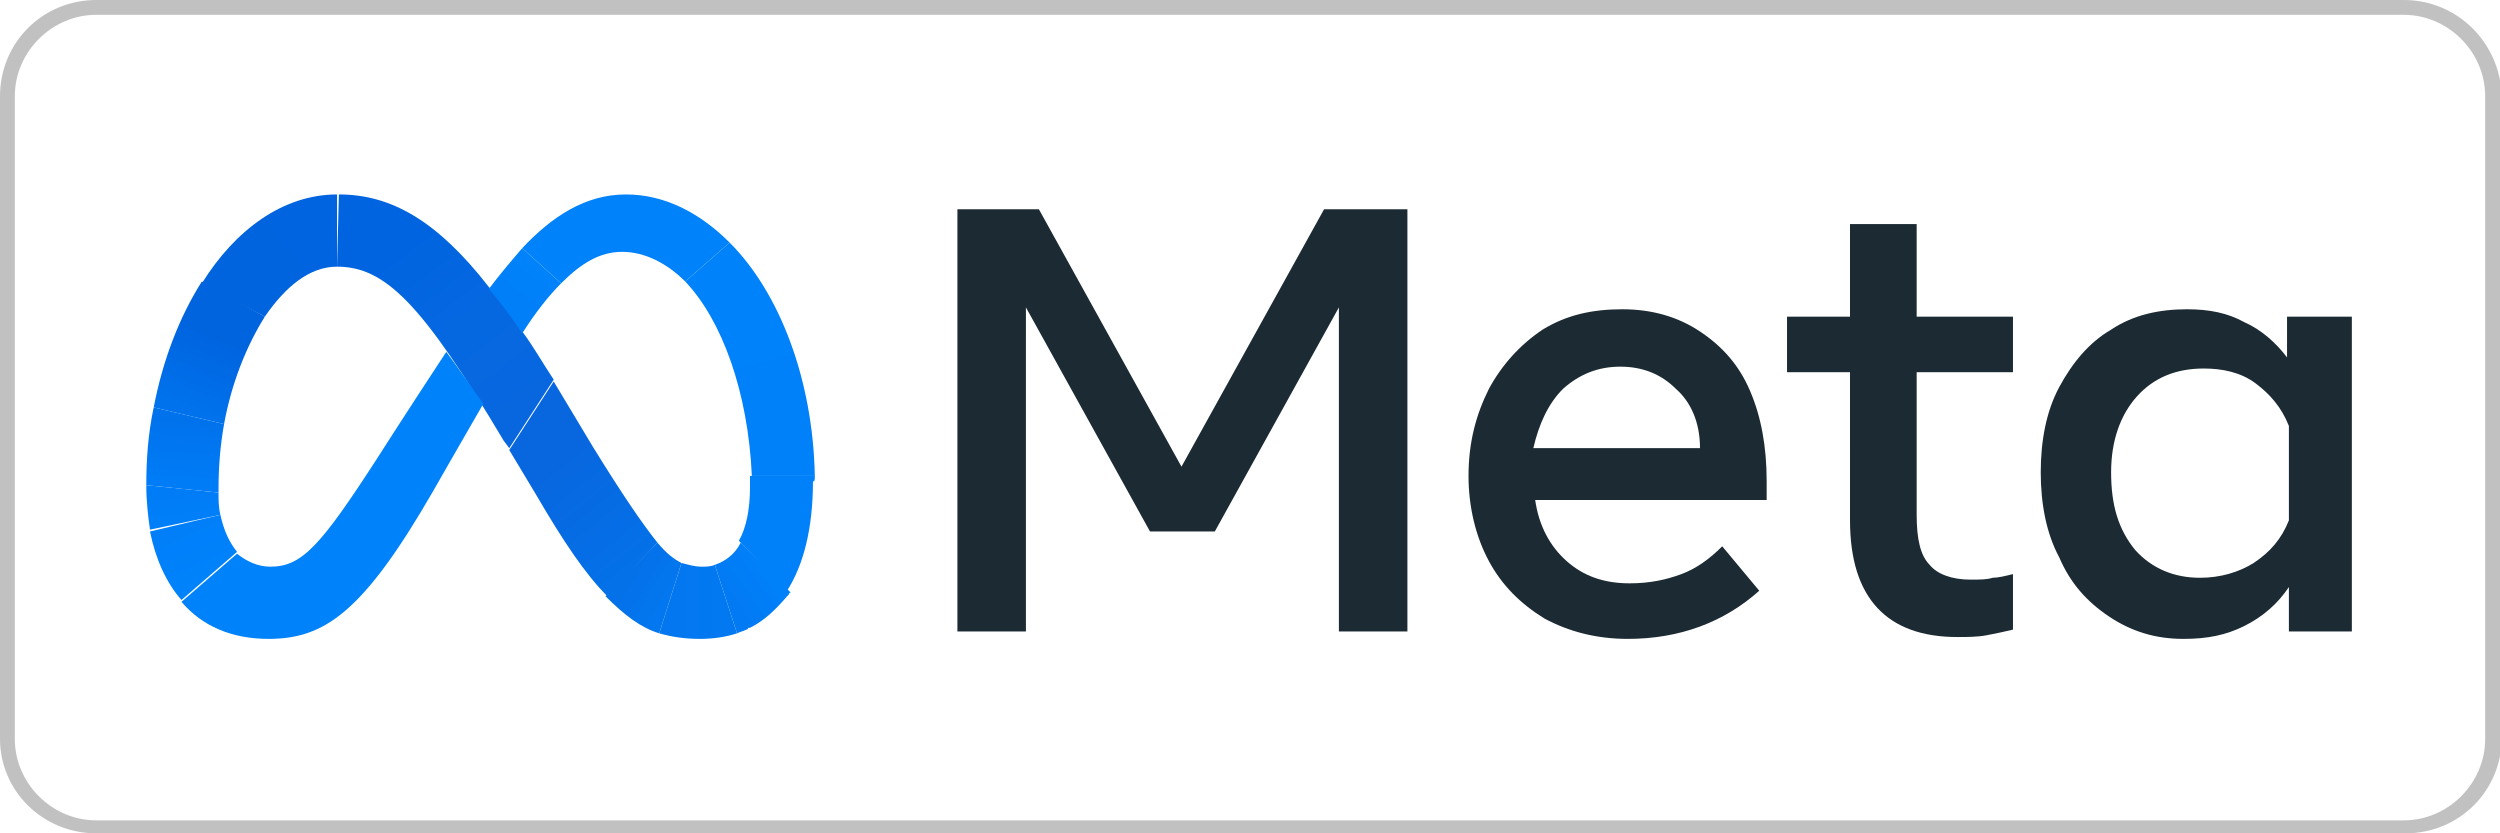
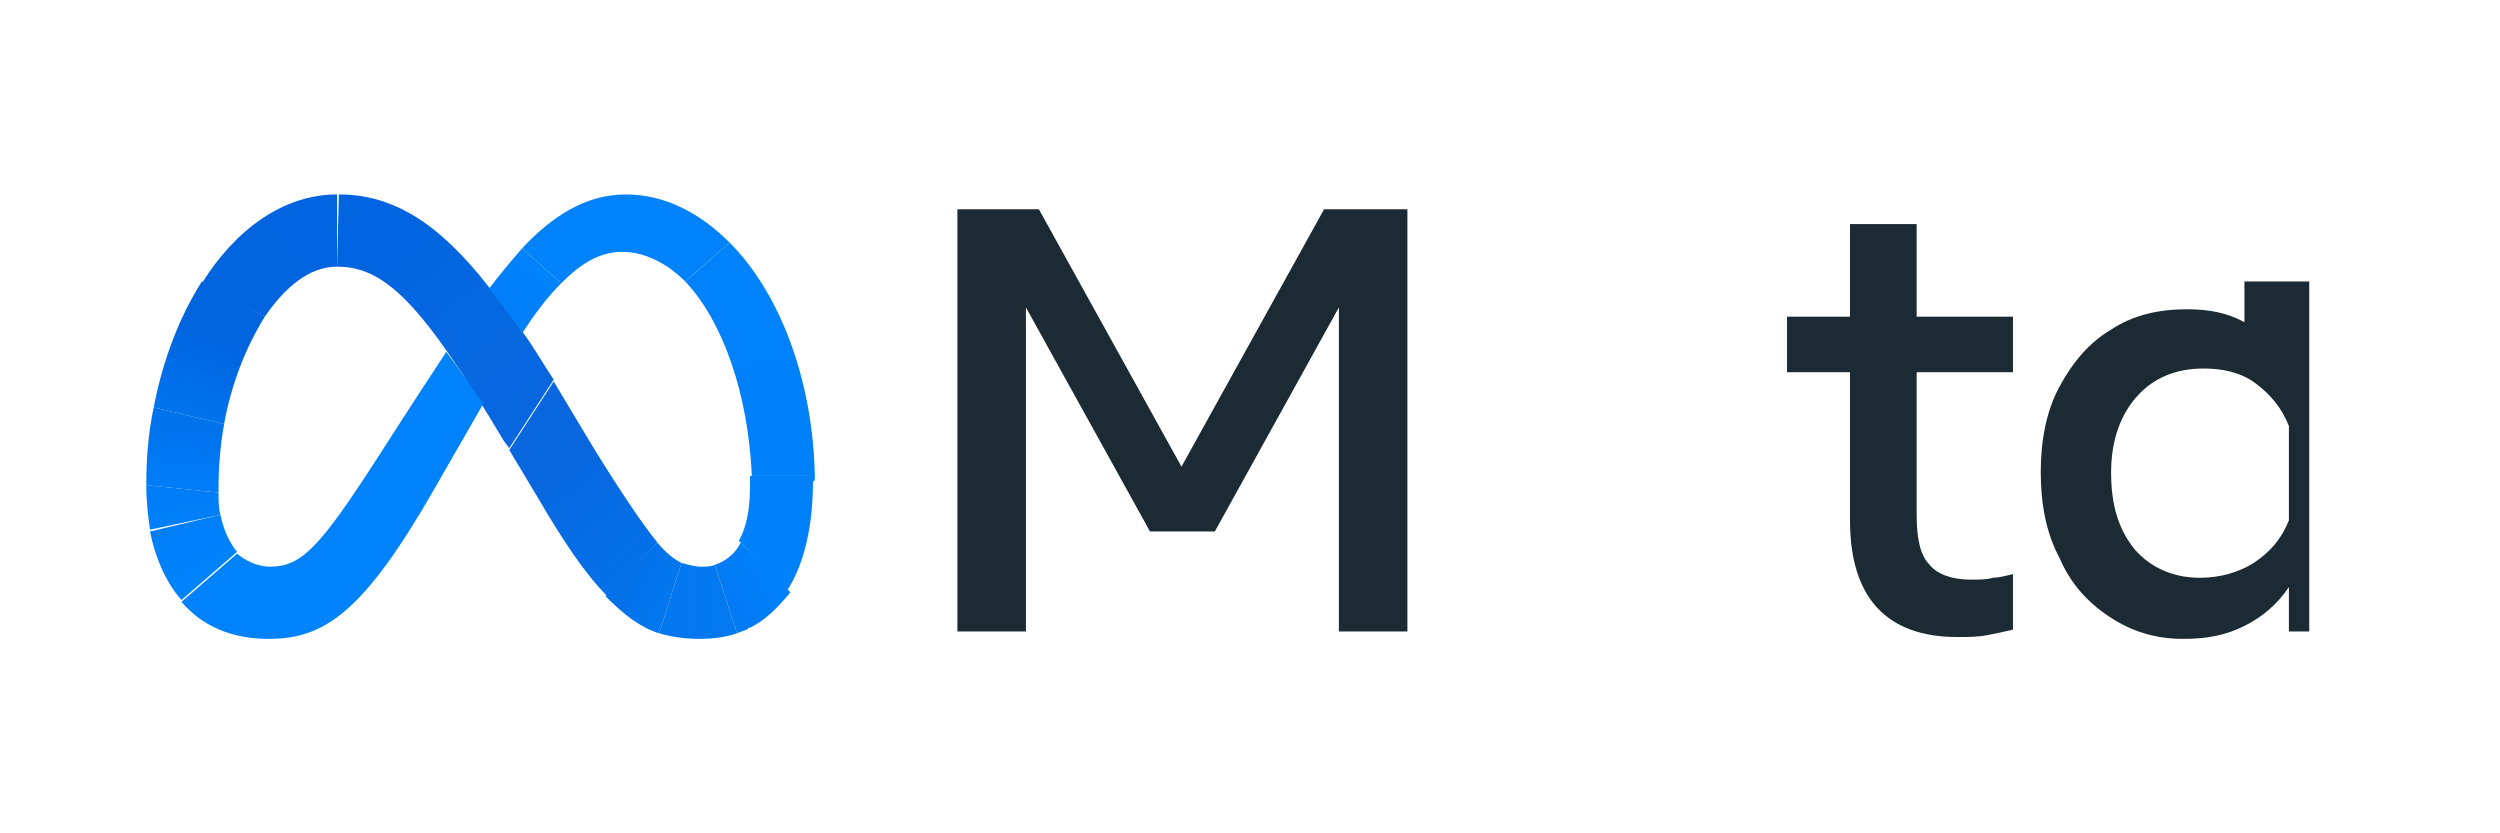
<svg xmlns="http://www.w3.org/2000/svg" xmlns:xlink="http://www.w3.org/1999/xlink" version="1.1" id="レイヤー_1" x="0px" y="0px" viewBox="0 0 135 45" style="enable-background:new 0 0 135 45;" xml:space="preserve">
  <style type="text/css">
	.st0{clip-path:url(#SVGID_2_);}
	.st1{fill:#1C2B33;}
	.st2{fill:url(#SVGID_3_);}
	.st3{fill:url(#SVGID_4_);}
	.st4{fill:url(#SVGID_5_);}
	.st5{fill:url(#SVGID_6_);}
	.st6{fill:url(#SVGID_7_);}
	.st7{fill:url(#SVGID_8_);}
	.st8{fill:#0082FB;}
	.st9{fill:url(#SVGID_9_);}
	.st10{fill:url(#SVGID_10_);}
	.st11{fill:url(#SVGID_11_);}
	.st12{fill:url(#SVGID_12_);}
	.st13{fill:url(#SVGID_13_);}
	.st14{fill:url(#SVGID_14_);}
	.st15{fill:url(#SVGID_15_);}
	.st16{fill:#C1C1C1;}
</style>
  <g>
    <defs>
      <rect id="SVGID_1_" x="7.7" y="10.4" width="119.5" height="26.3" />
    </defs>
    <clipPath id="SVGID_2_">
      <use xlink:href="#SVGID_1_" style="overflow:visible;" />
    </clipPath>
    <g class="st0">
      <path class="st1" d="M51.6,11.3h4.5l7.7,13.9l7.7-13.9H76v22.8h-3.7V16.6l-6.7,12.1h-3.5l-6.7-12.1v17.5h-3.7V11.3z" />
-       <path class="st1" d="M87.9,34.5c-1.7,0-3.2-0.4-4.5-1.1c-1.3-0.8-2.3-1.8-3-3.1c-0.7-1.3-1.1-2.9-1.1-4.6c0-1.8,0.4-3.3,1.1-4.7    c0.7-1.3,1.7-2.4,2.9-3.2c1.3-0.8,2.7-1.1,4.3-1.1c1.6,0,3,0.4,4.2,1.2c1.2,0.8,2.1,1.8,2.7,3.2c0.6,1.4,0.9,3,0.9,4.9v1H82.9    c0.2,1.4,0.8,2.5,1.7,3.3c0.9,0.8,2,1.2,3.4,1.2c1.1,0,2-0.2,2.8-0.5c0.8-0.3,1.5-0.8,2.2-1.5l2,2.4    C93.1,33.6,90.7,34.5,87.9,34.5z M90.5,21c-0.8-0.8-1.8-1.2-3-1.2c-1.2,0-2.2,0.4-3.1,1.2c-0.8,0.8-1.3,1.9-1.6,3.2h9    C91.8,22.8,91.3,21.7,90.5,21z" />
      <path class="st1" d="M99.9,20.1h-3.4v-3h3.4v-5h3.6v5h5.2v3h-5.2v7.7c0,1.3,0.2,2.2,0.7,2.7c0.4,0.5,1.2,0.8,2.2,0.8    c0.5,0,0.9,0,1.2-0.1c0.3,0,0.7-0.1,1.1-0.2v3c-0.4,0.1-0.9,0.2-1.4,0.3c-0.5,0.1-1.1,0.1-1.6,0.1c-3.8,0-5.8-2.1-5.8-6.3V20.1z" />
-       <path class="st1" d="M127.1,34.1h-3.5v-2.4c-0.6,0.9-1.4,1.6-2.4,2.1c-1,0.5-2,0.7-3.3,0.7c-1.5,0-2.8-0.4-4-1.2    c-1.2-0.8-2.1-1.8-2.7-3.2c-0.7-1.3-1-2.9-1-4.6c0-1.7,0.3-3.3,1-4.6c0.7-1.3,1.6-2.4,2.8-3.1c1.2-0.8,2.6-1.1,4.1-1.1    c1.2,0,2.2,0.2,3.1,0.7c0.9,0.4,1.7,1.1,2.3,1.9v-2.2h3.5V34.1z M123.6,23c-0.4-1-1-1.7-1.8-2.3c-0.8-0.6-1.8-0.8-2.8-0.8    c-1.5,0-2.7,0.5-3.6,1.5c-0.9,1-1.4,2.4-1.4,4.1c0,1.8,0.4,3.1,1.3,4.2c0.9,1,2.1,1.5,3.5,1.5c1.1,0,2.1-0.3,2.9-0.8    c0.9-0.6,1.5-1.3,1.9-2.3V23z" />
+       <path class="st1" d="M127.1,34.1h-3.5v-2.4c-0.6,0.9-1.4,1.6-2.4,2.1c-1,0.5-2,0.7-3.3,0.7c-1.5,0-2.8-0.4-4-1.2    c-1.2-0.8-2.1-1.8-2.7-3.2c-0.7-1.3-1-2.9-1-4.6c0-1.7,0.3-3.3,1-4.6c0.7-1.3,1.6-2.4,2.8-3.1c1.2-0.8,2.6-1.1,4.1-1.1    c1.2,0,2.2,0.2,3.1,0.7v-2.2h3.5V34.1z M123.6,23c-0.4-1-1-1.7-1.8-2.3c-0.8-0.6-1.8-0.8-2.8-0.8    c-1.5,0-2.7,0.5-3.6,1.5c-0.9,1-1.4,2.4-1.4,4.1c0,1.8,0.4,3.1,1.3,4.2c0.9,1,2.1,1.5,3.5,1.5c1.1,0,2.1-0.3,2.9-0.8    c0.9-0.6,1.5-1.3,1.9-2.3V23z" />
      <linearGradient id="SVGID_3_" gradientUnits="userSpaceOnUse" x1="28.257" y1="-10.78" x2="20.154" y2="-0.163" gradientTransform="matrix(1 0 0 -1 0 12)">
        <stop offset="6.000000e-04" style="stop-color:#0867DF" />
        <stop offset="0.454" style="stop-color:#0668E1" />
        <stop offset="0.859" style="stop-color:#0064E0" />
      </linearGradient>
      <path class="st2" d="M18.3,10.5C18.2,10.5,18.2,10.5,18.3,10.5l-0.1,3.9c0,0,0,0,0,0h0c2.6,0,4.6,2,9,9.4l0.3,0.4l0,0l2.4-3.7l0,0    c-0.6-0.9-1.1-1.8-1.7-2.6c-0.6-0.9-1.2-1.7-1.8-2.4C23.6,11.9,21.1,10.5,18.3,10.5z" />
      <linearGradient id="SVGID_4_" gradientUnits="userSpaceOnUse" x1="12.482" y1="-3.902" x2="18.037" y2="0.315" gradientTransform="matrix(1 0 0 -1 0 12)">
        <stop offset="0.132" style="stop-color:#0064DF" />
        <stop offset="0.999" style="stop-color:#0064E0" />
      </linearGradient>
      <path class="st3" d="M18.2,10.5c-2.9,0-5.5,1.9-7.3,4.8c0,0,0,0,0,0l3.4,1.8c0,0,0,0,0,0c1.1-1.6,2.4-2.7,3.9-2.7c0,0,0,0,0,0    L18.2,10.5C18.2,10.5,18.2,10.5,18.2,10.5z" />
      <linearGradient id="SVGID_5_" gradientUnits="userSpaceOnUse" x1="10.127" y1="-10.093" x2="12.356" y2="-4.484" gradientTransform="matrix(1 0 0 -1 0 12)">
        <stop offset="1.470000e-02" style="stop-color:#0072EC" />
        <stop offset="0.688" style="stop-color:#0064DF" />
      </linearGradient>
      <path class="st4" d="M10.9,15.2C10.9,15.3,10.9,15.3,10.9,15.2c-1.2,1.9-2.1,4.2-2.6,6.8c0,0,0,0,0,0l3.8,0.9c0,0,0,0,0,0    c0.4-2.2,1.2-4.2,2.2-5.8c0,0,0,0,0,0L10.9,15.2z" />
      <linearGradient id="SVGID_6_" gradientUnits="userSpaceOnUse" x1="9.825" y1="-14.147" x2="10.083" y2="-10.721" gradientTransform="matrix(1 0 0 -1 0 12)">
        <stop offset="7.310000e-02" style="stop-color:#007CF6" />
        <stop offset="0.994" style="stop-color:#0072EC" />
      </linearGradient>
      <path class="st5" d="M12.1,22.9L8.3,22c0,0,0,0,0,0c-0.3,1.4-0.4,2.8-0.4,4.2c0,0,0,0,0,0l3.9,0.4c0,0,0,0,0,0c0-0.1,0-0.2,0-0.2    C11.8,25.2,11.9,24,12.1,22.9C12.1,22.9,12.1,22.9,12.1,22.9z" />
      <linearGradient id="SVGID_7_" gradientUnits="userSpaceOnUse" x1="9.967" y1="-16.002" x2="9.783" y2="-14.63" gradientTransform="matrix(1 0 0 -1 0 12)">
        <stop offset="7.310000e-02" style="stop-color:#007FF9" />
        <stop offset="1" style="stop-color:#007CF6" />
      </linearGradient>
      <path class="st6" d="M11.9,27.8c-0.1-0.4-0.1-0.8-0.1-1.2c0,0,0,0,0,0l-3.9-0.4c0,0,0,0,0,0v0c0,0.9,0.1,1.7,0.2,2.4c0,0,0,0,0,0    L11.9,27.8C11.9,27.8,11.9,27.8,11.9,27.8z" />
      <linearGradient id="SVGID_8_" gradientUnits="userSpaceOnUse" x1="9.859" y1="-16.368" x2="11.008" y2="-18.805" gradientTransform="matrix(1 0 0 -1 0 12)">
        <stop offset="7.310000e-02" style="stop-color:#007FF9" />
        <stop offset="1" style="stop-color:#0082FB" />
      </linearGradient>
      <path class="st7" d="M12.8,29.8c-0.4-0.5-0.7-1.1-0.9-2c0,0,0,0,0,0l-3.8,0.9c0,0,0,0,0,0c0.3,1.5,0.9,2.8,1.7,3.7c0,0,0,0,0,0    L12.8,29.8C12.8,29.9,12.8,29.9,12.8,29.8z" />
      <path class="st8" d="M24.1,19c-2.3,3.5-3.7,5.7-3.7,5.7c-3.1,4.8-4.1,5.9-5.8,5.9c-0.7,0-1.3-0.3-1.8-0.7c0,0,0,0,0,0l-3,2.6    c0,0,0,0,0,0c1.1,1.3,2.7,2,4.7,2c3,0,5.1-1.4,8.9-8c0,0,1.6-2.8,2.7-4.7C25.3,20.7,24.7,19.8,24.1,19z" />
      <linearGradient id="SVGID_9_" gradientUnits="userSpaceOnUse" x1="27.524" y1="-4.572" x2="29.044" y2="-2.471" gradientTransform="matrix(1 0 0 -1 0 12)">
        <stop offset="0.28" style="stop-color:#007FF8" />
        <stop offset="0.914" style="stop-color:#0082FB" />
      </linearGradient>
      <path class="st9" d="M28.2,13.4C28.2,13.4,28.2,13.4,28.2,13.4c-0.6,0.7-1.2,1.4-1.8,2.2c0.6,0.7,1.2,1.5,1.8,2.4    c0.7-1.1,1.4-2,2.1-2.7c0,0,0,0,0,0L28.2,13.4z" />
      <path class="st8" d="M39.4,13.1c-1.6-1.6-3.5-2.6-5.6-2.6c-2.2,0-4,1.2-5.6,2.9c0,0,0,0,0,0l2.1,1.9c0,0,0,0,0,0    c1.1-1.1,2.1-1.7,3.3-1.7h0c1.2,0,2.4,0.6,3.4,1.6c0,0,0,0,0,0L39.4,13.1C39.4,13.1,39.4,13.1,39.4,13.1z" />
      <linearGradient id="SVGID_10_" gradientUnits="userSpaceOnUse" x1="39.077" y1="-1.844" x2="42.256" y2="-13.538" gradientTransform="matrix(1 0 0 -1 0 12)">
        <stop offset="0" style="stop-color:#0082FB" />
        <stop offset="1" style="stop-color:#0081FA" />
      </linearGradient>
      <path class="st10" d="M44,25.7c-0.1-5.2-1.9-9.9-4.6-12.6c0,0,0,0,0,0L37,15.2c0,0,0,0,0,0c2,2.1,3.4,6,3.6,10.5c0,0,0,0,0,0    L44,25.7C44,25.7,44,25.7,44,25.7z" />
      <linearGradient id="SVGID_11_" gradientUnits="userSpaceOnUse" x1="43.024" y1="-13.989" x2="41.012" y2="-18.054" gradientTransform="matrix(1 0 0 -1 0 12)">
        <stop offset="6.190000e-02" style="stop-color:#0081FA" />
        <stop offset="1" style="stop-color:#0080F9" />
      </linearGradient>
      <path class="st11" d="M44,25.7C44,25.7,44,25.7,44,25.7l-3.5,0c0,0,0,0,0,0c0,0.2,0,0.4,0,0.6c0,1.2-0.2,2.2-0.6,2.9c0,0,0,0,0,0    l2.6,2.7c0,0,0,0,0,0c0.9-1.4,1.4-3.4,1.4-5.9C44,26,44,25.9,44,25.7z" />
      <linearGradient id="SVGID_12_" gradientUnits="userSpaceOnUse" x1="39.413" y1="-20.204" x2="41.294" y2="-18.923" gradientTransform="matrix(1 0 0 -1 0 12)">
        <stop offset="0" style="stop-color:#027AF3" />
        <stop offset="1" style="stop-color:#0080F9" />
      </linearGradient>
      <path class="st12" d="M40,29.3C40,29.3,40,29.3,40,29.3c-0.3,0.6-0.8,1-1.4,1.2l1.2,3.7c0.2-0.1,0.3-0.1,0.5-0.2    c0,0,0.1,0,0.1-0.1c0,0,0,0,0.1,0c0.8-0.4,1.4-1,2-1.7c0,0,0.1-0.1,0.1-0.1c0,0,0-0.1,0.1-0.1c0,0,0,0,0,0L40,29.3z" />
      <linearGradient id="SVGID_13_" gradientUnits="userSpaceOnUse" x1="36.463" y1="-20.454" x2="39.077" y2="-20.454" gradientTransform="matrix(1 0 0 -1 0 12)">
        <stop offset="0" style="stop-color:#0377EF" />
        <stop offset="0.999" style="stop-color:#0279F1" />
      </linearGradient>
      <path class="st13" d="M37.9,30.6c-0.4,0-0.7-0.1-1.1-0.2l-1.2,3.8c0.7,0.2,1.4,0.3,2.2,0.3c0.7,0,1.4-0.1,2-0.3l-1.2-3.7    C38.4,30.6,38.1,30.6,37.9,30.6L37.9,30.6z" />
      <linearGradient id="SVGID_14_" gradientUnits="userSpaceOnUse" x1="34.191" y1="-19.019" x2="36.07" y2="-20.124" gradientTransform="matrix(1 0 0 -1 0 12)">
        <stop offset="1.900000e-03" style="stop-color:#0471E9" />
        <stop offset="1" style="stop-color:#0377EF" />
      </linearGradient>
      <path class="st14" d="M35.5,29.3C35.5,29.3,35.5,29.3,35.5,29.3l-2.8,2.9c0,0,0,0,0,0c1,1,1.9,1.7,2.9,2l1.2-3.8    C36.4,30.2,36,29.9,35.5,29.3z" />
      <linearGradient id="SVGID_15_" gradientUnits="userSpaceOnUse" x1="28.461" y1="-10.866" x2="34.479" y2="-18.433" gradientTransform="matrix(1 0 0 -1 0 12)">
        <stop offset="0.277" style="stop-color:#0867DF" />
        <stop offset="1" style="stop-color:#0471E9" />
      </linearGradient>
      <path class="st15" d="M35.5,29.3c-0.8-1-1.9-2.6-3.5-5.2l-2.1-3.5l0,0l-2.4,3.7l0,0l1.5,2.5c1.4,2.4,2.6,4.2,3.8,5.4c0,0,0,0,0,0    L35.5,29.3C35.5,29.3,35.5,29.3,35.5,29.3z" />
    </g>
  </g>
  <g>
-     <path class="st16" d="M129.8,0.8c2.4,0,4.4,2,4.4,4.4v34.7c0,2.4-2,4.4-4.4,4.4H5.2c-2.4,0-4.4-2-4.4-4.4V5.2c0-2.4,2-4.4,4.4-4.4   H129.8 M129.8,0H5.2C2.3,0,0,2.3,0,5.2v34.7C0,42.7,2.3,45,5.2,45h124.7c2.9,0,5.2-2.3,5.2-5.2V5.2C135,2.3,132.7,0,129.8,0   L129.8,0z" />
-   </g>
+     </g>
</svg>